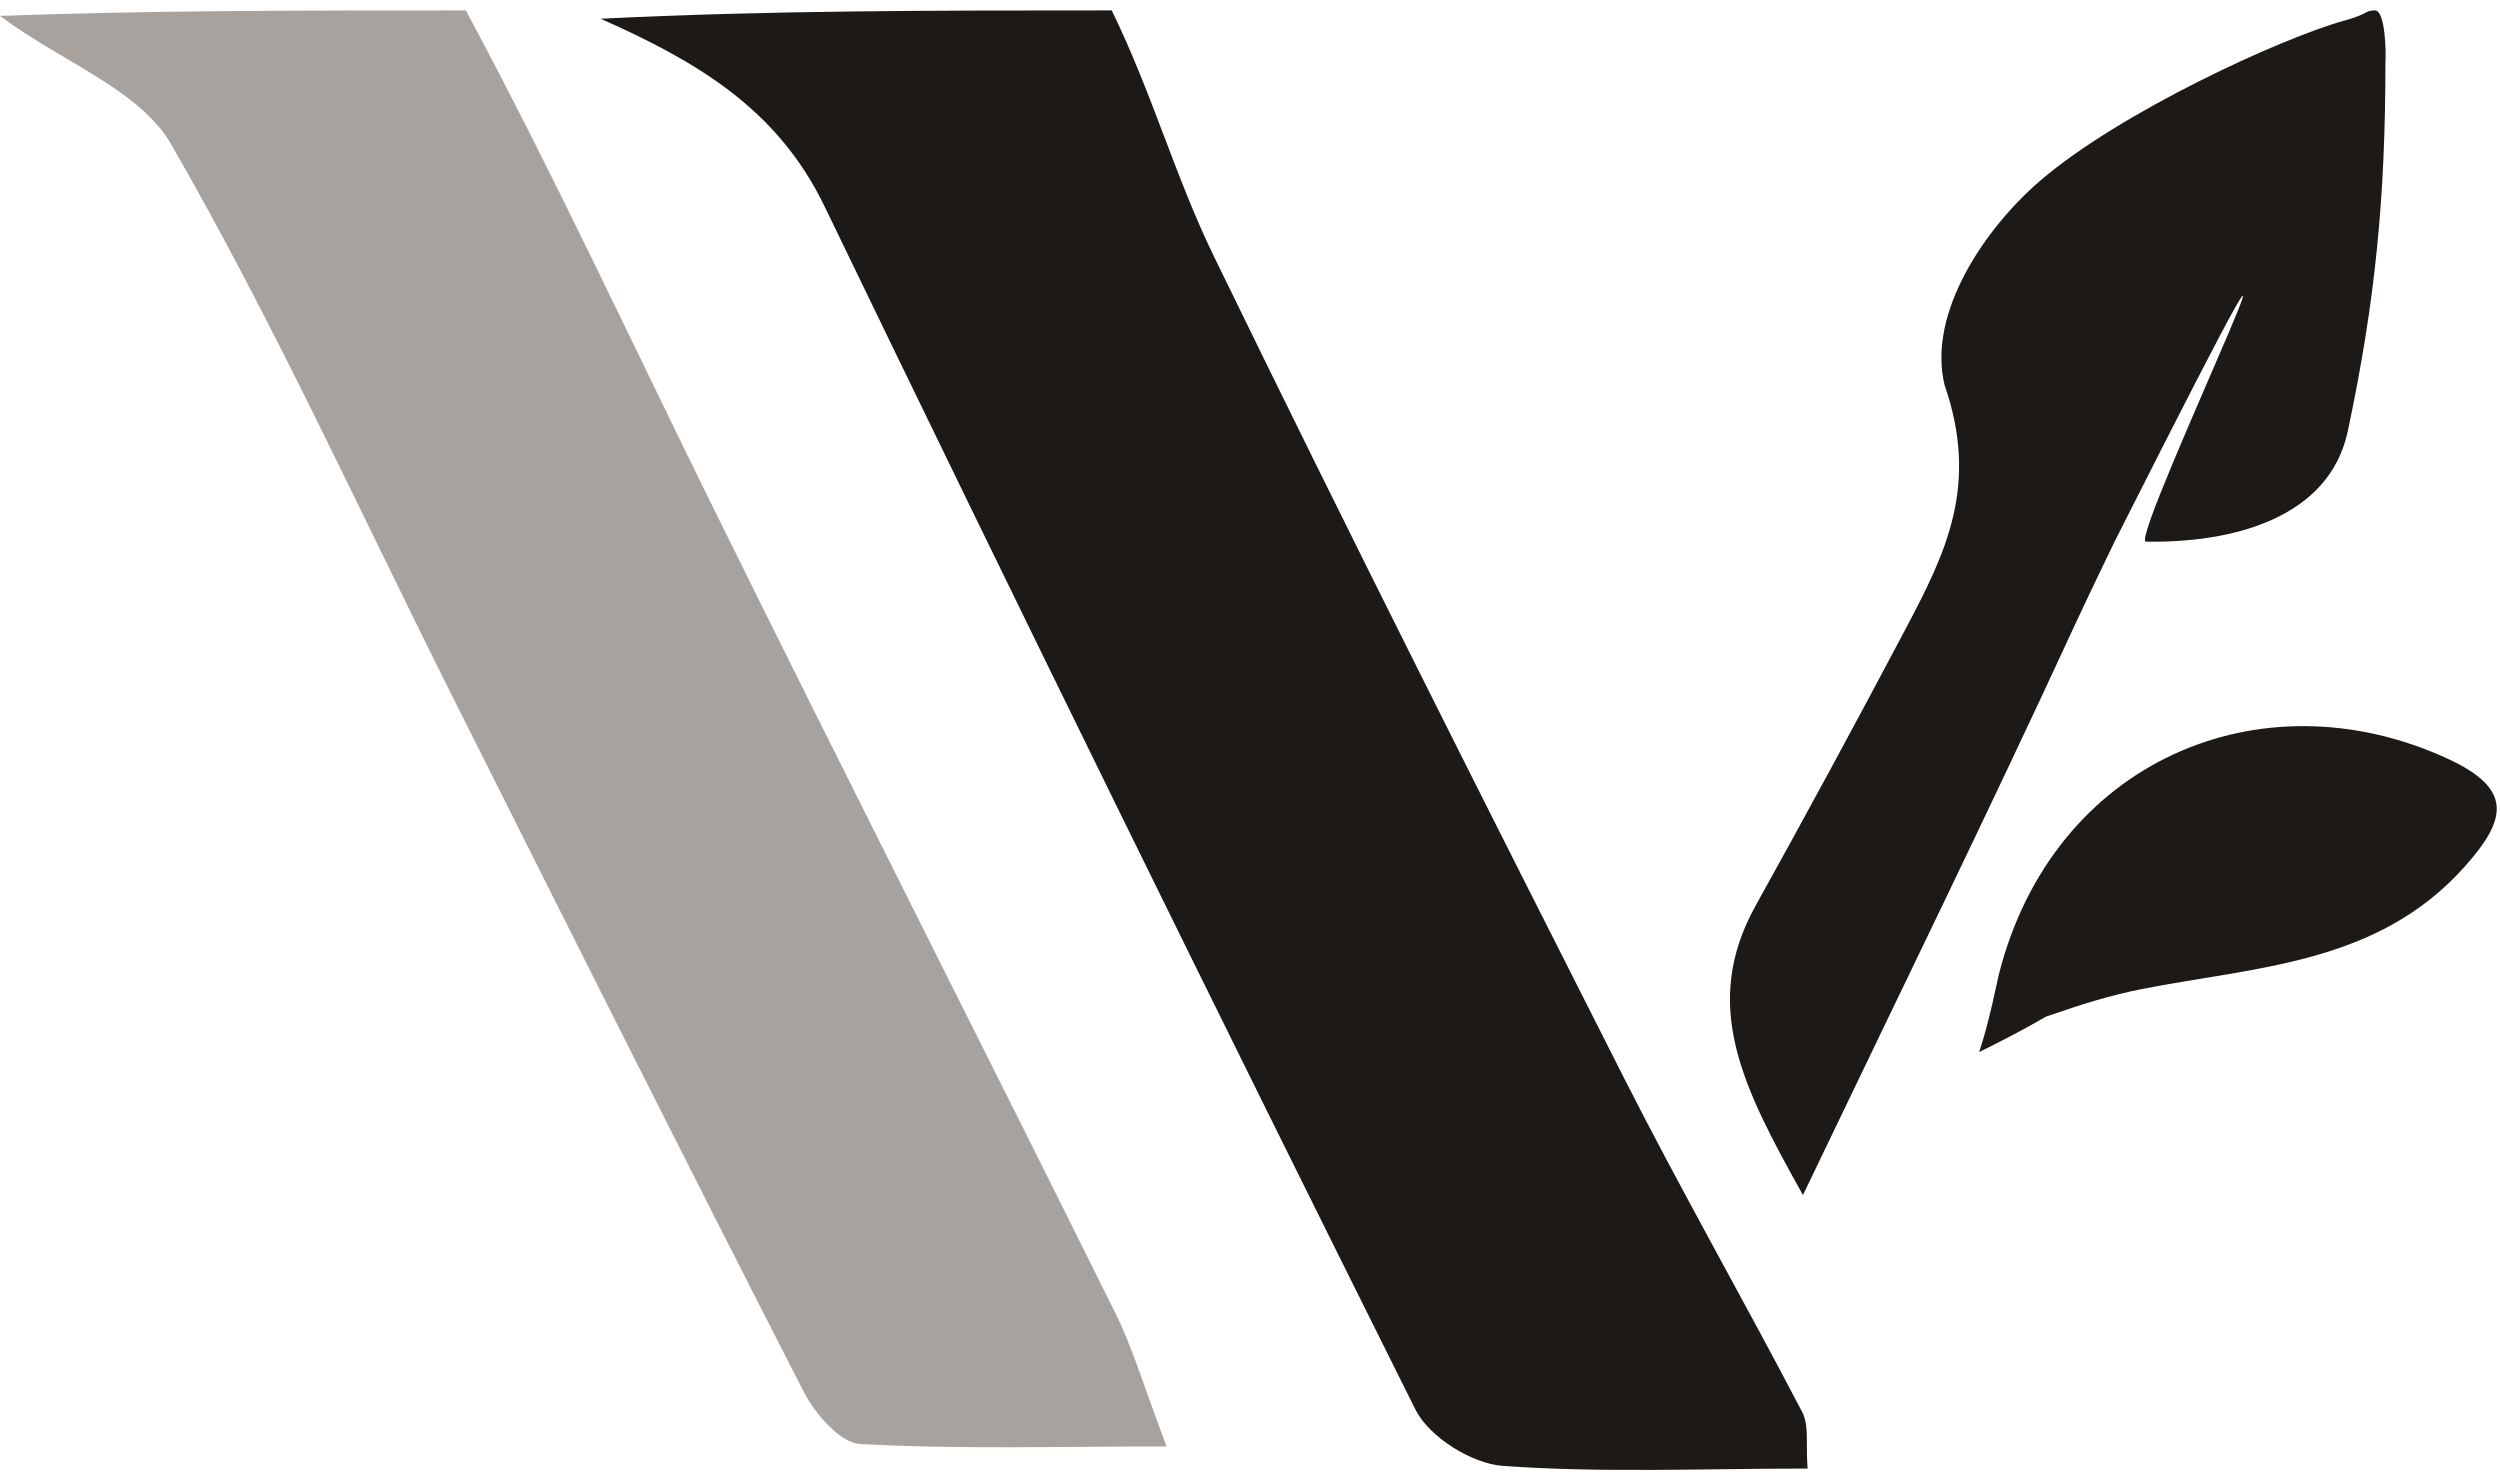
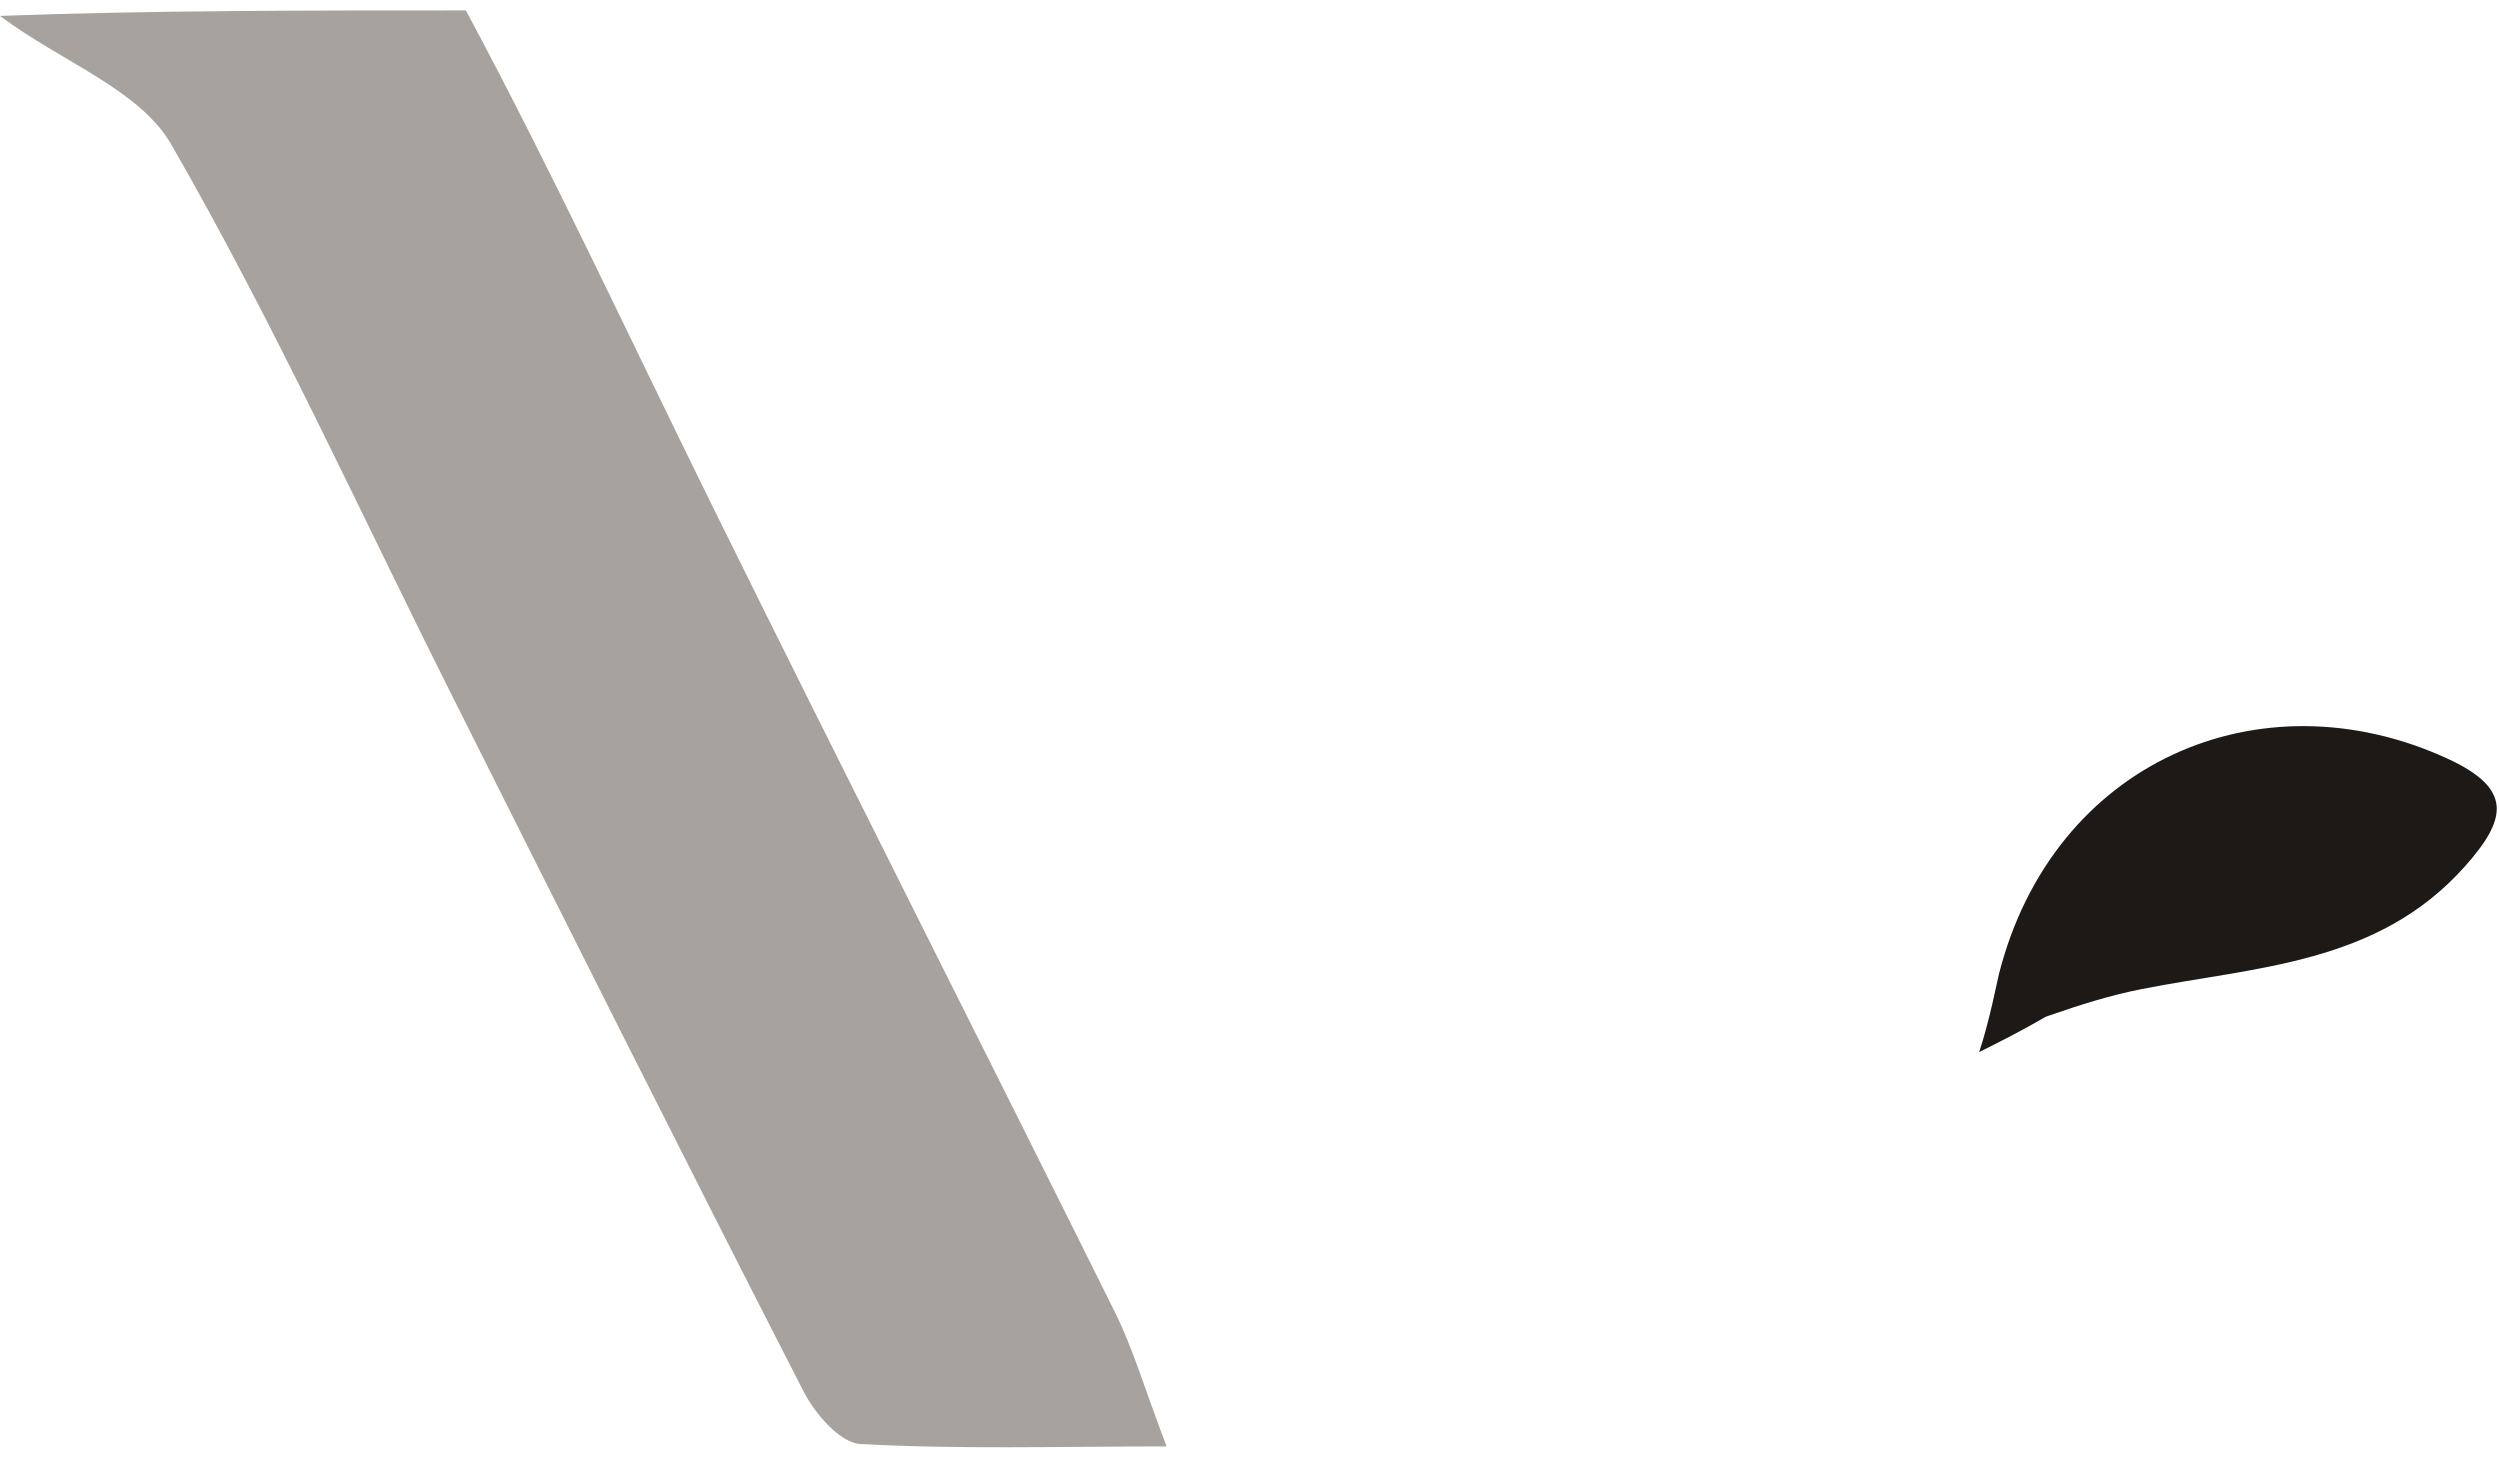
<svg xmlns="http://www.w3.org/2000/svg" fill="none" viewBox="0 0 120 71" height="71" width="120">
-   <path fill="#1C1917" d="M53.363 0.5C55.286 4.433 56.426 8.519 58.251 12.271C64.667 25.462 71.272 38.562 77.903 51.646C80.657 57.08 83.684 62.375 86.505 67.777C86.847 68.431 86.672 69.356 86.765 70.491C81.751 70.491 76.924 70.706 72.137 70.363C70.65 70.257 68.599 68.976 67.944 67.664C58.359 48.471 48.906 29.212 39.573 9.895C37.299 5.189 33.395 2.926 28.828 0.899C36.853 0.5 44.874 0.5 53.363 0.5Z" />
  <path fill="#A8A29E" d="M22.363 0.5C26.613 8.433 30.305 16.41 34.194 24.289C40.576 37.219 47.107 50.076 53.52 62.991C54.388 64.74 54.938 66.646 55.997 69.429C50.683 69.429 45.974 69.573 41.288 69.311C40.323 69.257 39.118 67.857 38.574 66.795C32.904 55.736 27.337 44.624 21.76 33.517C17.296 24.624 13.175 15.535 8.217 6.928C6.698 4.29 2.915 2.957 0 0.763C7.186 0.5 14.54 0.5 22.363 0.5Z" />
-   <path fill="#1C1917" d="M114 0.5C114.5 0.5 114.536 2.555 114.5 2.998C114.5 9.5 114.015 14.47 112.694 20.695C111.805 24.882 107.144 26.073 103 25.998C102.123 25.983 114.915 -0.561 101.5 25.998C101.5 25.998 100.226 28.627 99.565 30.059C95.498 38.877 91.223 47.599 86.542 57.363C83.674 52.217 81.601 48.269 84.281 43.451C86.728 39.052 89.123 34.623 91.476 30.174C93.407 26.523 95.005 23.294 93.338 18.475C92.5 15 95.312 10.927 97.909 8.691C101.737 5.394 109.5 1.829 112.5 0.998C113.734 0.657 113.5 0.5 114 0.5Z" />
  <path fill="#1C1917" d="M98.207 48.799C97 49.5 96 50 95 50.5C95.5 49 95.863 47.097 95.947 46.765C98.536 36.565 108.485 32.293 117.46 36.405C120.644 37.863 120.335 39.32 118.309 41.594C114.11 46.305 108.27 46.393 102.756 47.485C101.335 47.767 99.942 48.193 98.207 48.799Z" />
</svg>